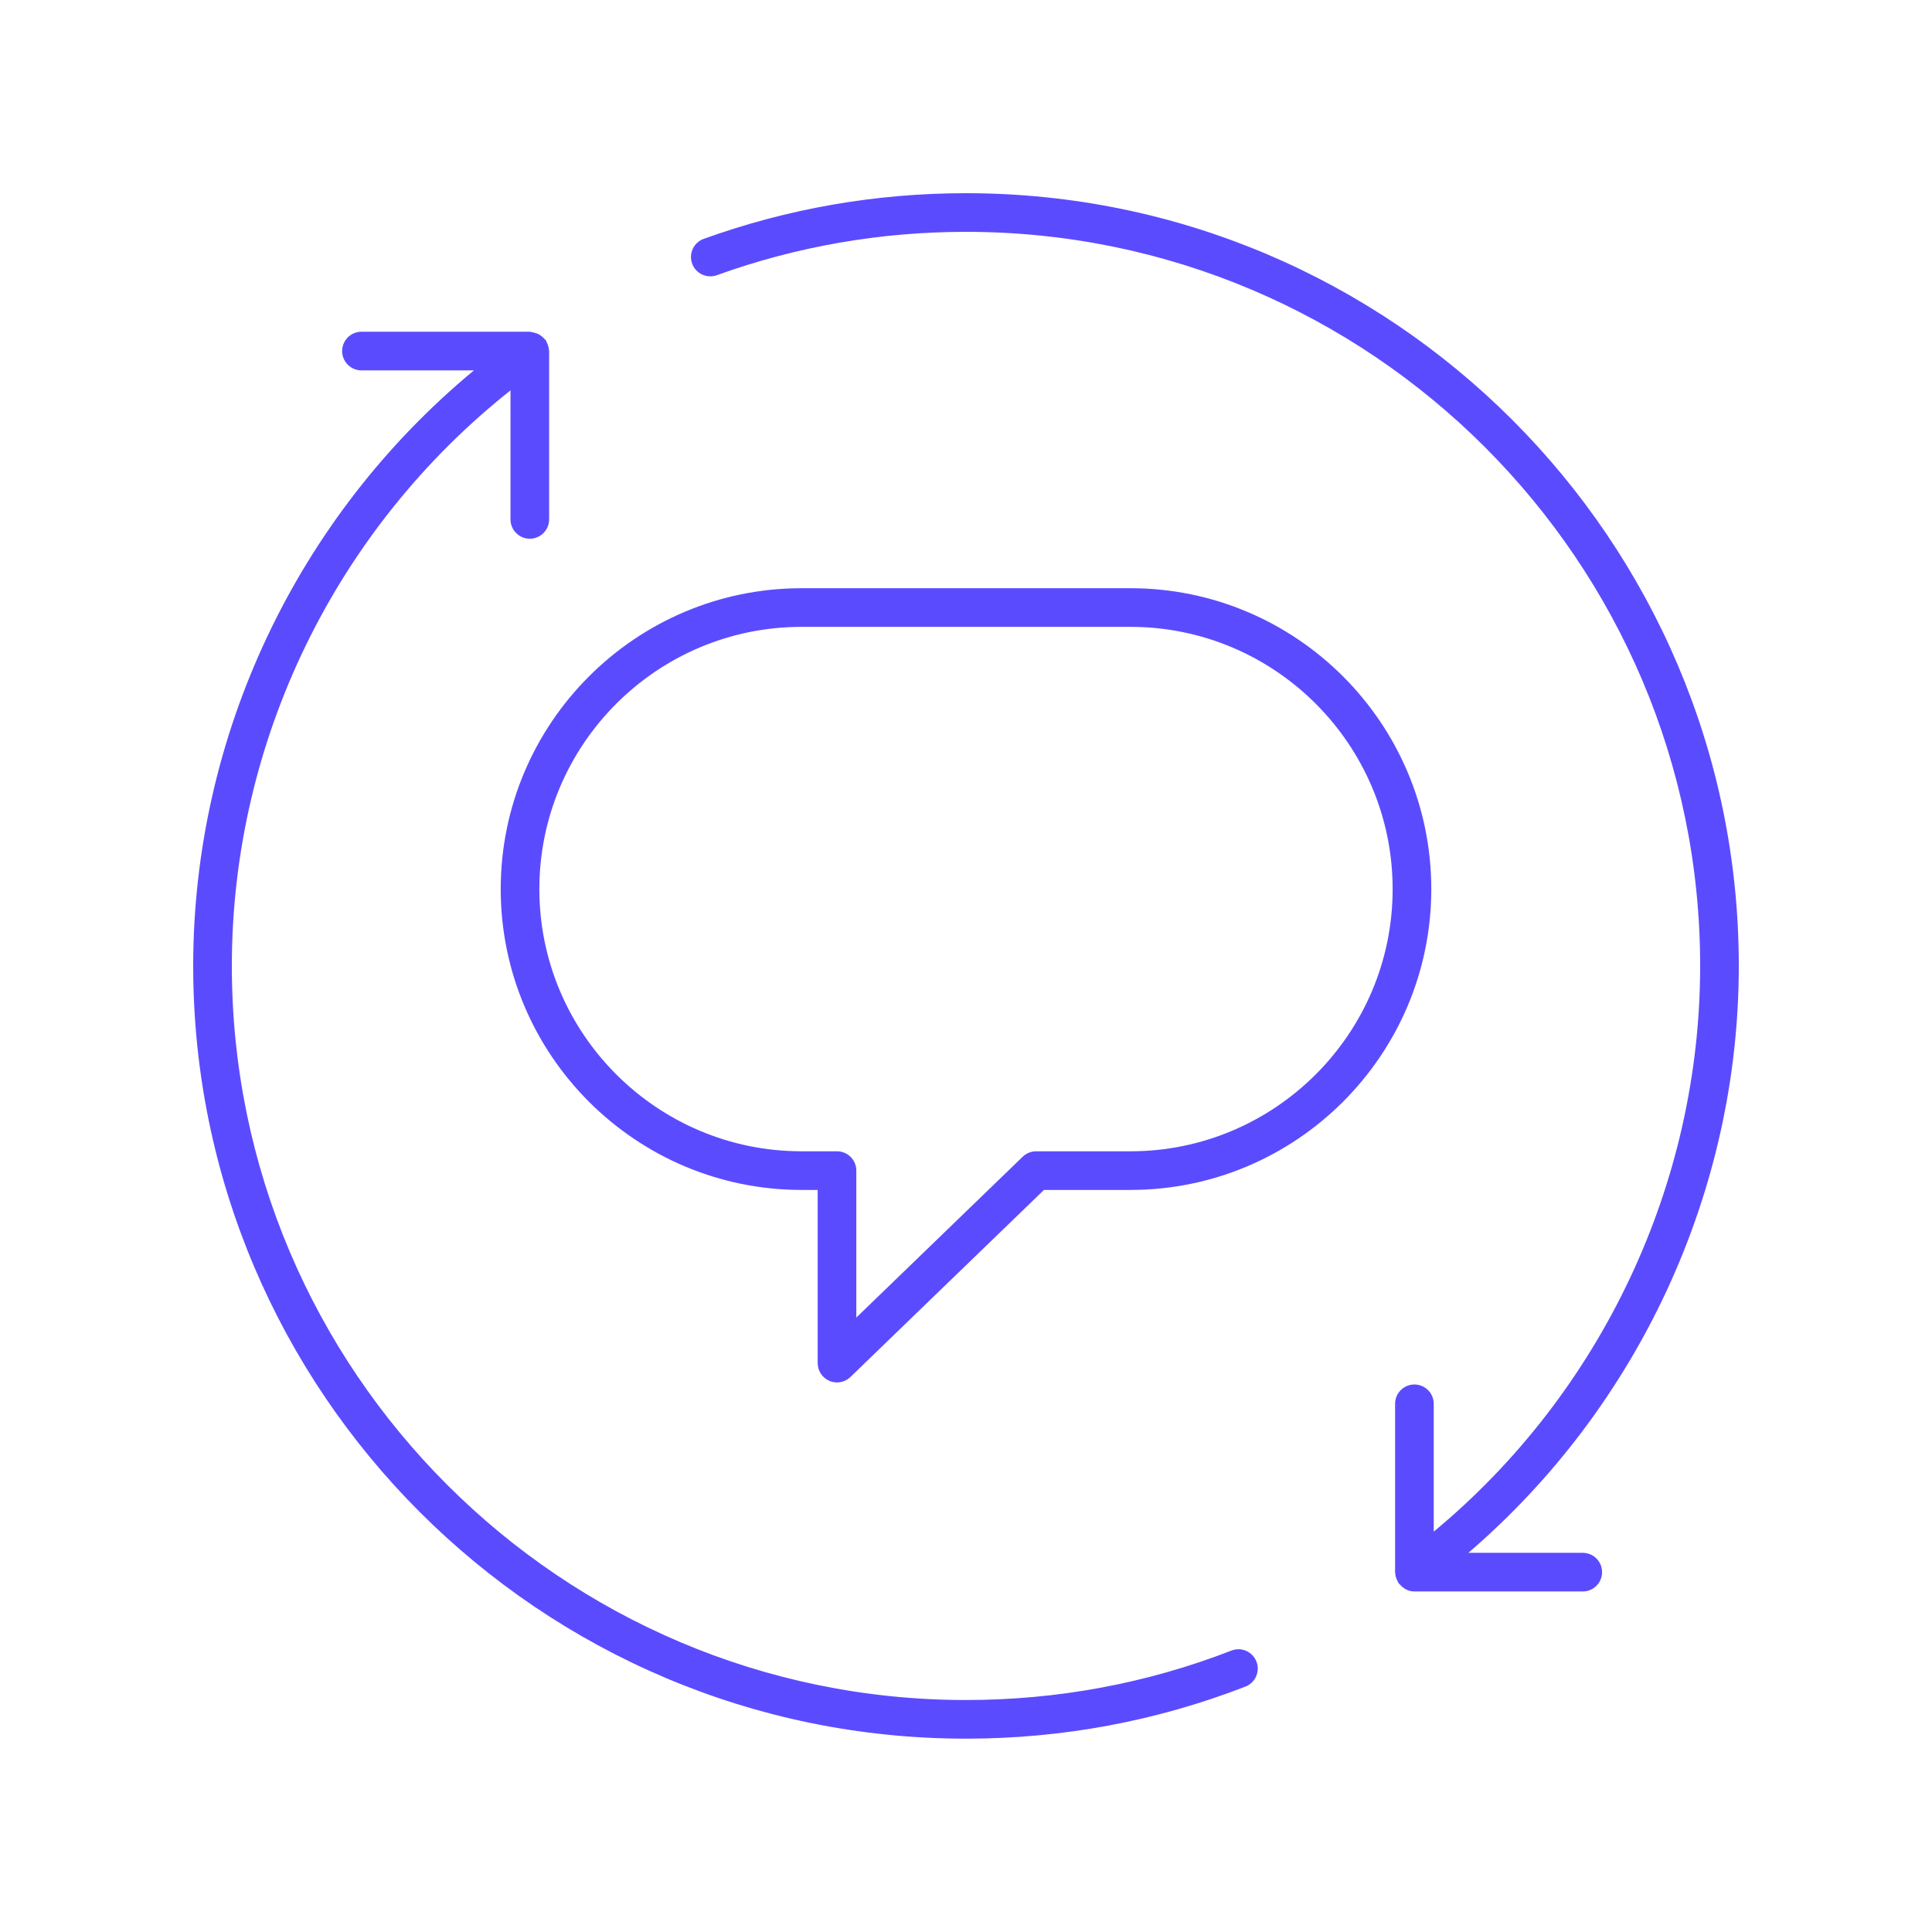
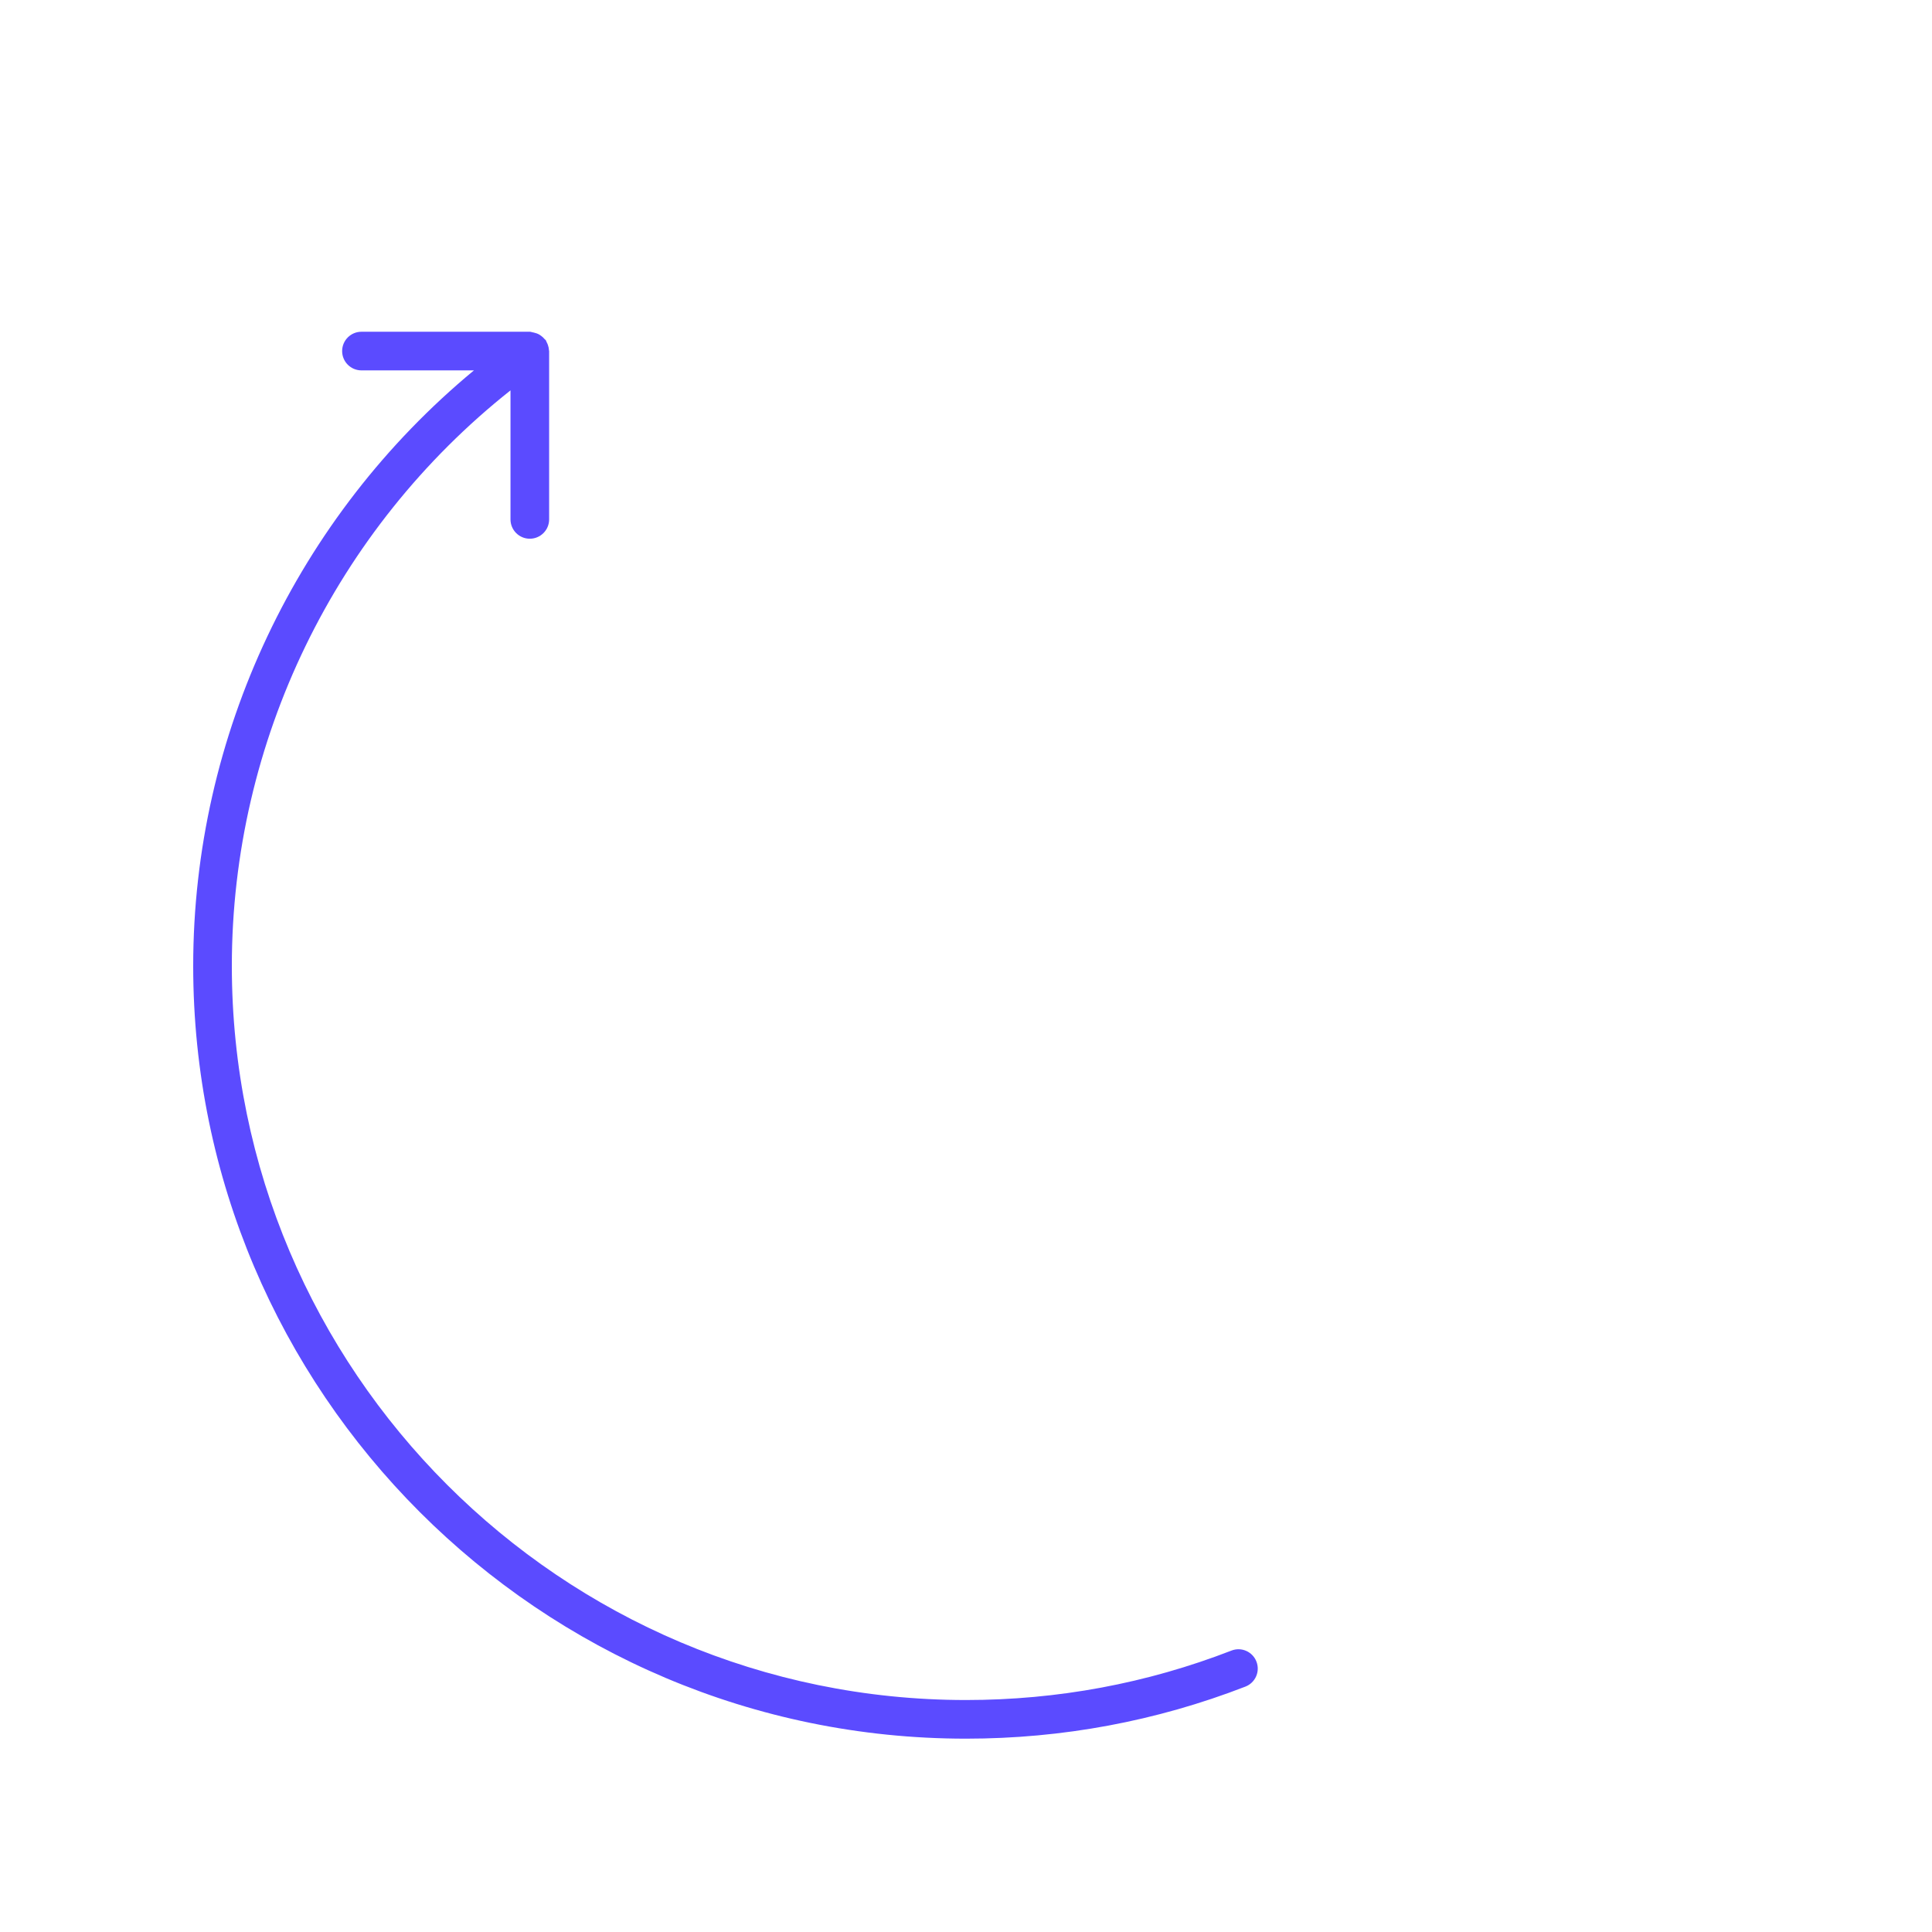
<svg xmlns="http://www.w3.org/2000/svg" width="100" height="100" viewBox="0 0 100 100" fill="none">
  <path d="M50 89.993C54.988 89.993 59.853 89.086 64.463 87.298C64.978 87.098 65.233 86.519 65.033 86.004C64.834 85.488 64.253 85.232 63.739 85.434C59.362 87.132 54.739 87.993 50 87.993C29.047 87.993 12 70.948 12 49.997C12 38.38 17.36 27.392 26.423 20.206V26.884C26.423 27.436 26.871 27.884 27.423 27.884C27.975 27.884 28.423 27.436 28.423 26.884V18.171C28.423 18.157 28.415 18.145 28.415 18.13C28.409 18.036 28.392 17.946 28.359 17.854C28.341 17.801 28.319 17.754 28.292 17.705C28.275 17.674 28.27 17.638 28.249 17.608C28.232 17.584 28.207 17.573 28.188 17.551C28.136 17.486 28.076 17.433 28.009 17.383C27.978 17.361 27.949 17.338 27.916 17.32C27.829 17.27 27.737 17.237 27.636 17.215C27.615 17.21 27.595 17.205 27.574 17.202C27.523 17.194 27.476 17.171 27.423 17.171H18.709C18.157 17.171 17.709 17.619 17.709 18.171C17.709 18.724 18.157 19.171 18.709 19.171H24.531C15.388 26.739 10 38.051 10 49.997C10 72.051 27.944 89.993 50 89.993Z" fill="#5B4BFF" />
-   <path d="M90 49.997C90 27.942 72.056 10 50 10C45.338 10 40.771 10.795 36.425 12.363C35.906 12.55 35.637 13.123 35.824 13.643C36.012 14.162 36.584 14.431 37.104 14.244C41.231 12.755 45.57 12 50 12C70.953 12 88 29.045 88 49.997C88 61.297 82.878 72.092 74.21 79.277V72.661C74.21 72.108 73.762 71.661 73.21 71.661C72.657 71.661 72.21 72.108 72.21 72.661V81.188C72.201 81.236 72.21 81.284 72.21 81.333V81.374C72.21 81.378 72.212 81.382 72.212 81.385C72.216 81.495 72.236 81.6 72.276 81.706C72.293 81.753 72.315 81.794 72.338 81.838C72.358 81.873 72.364 81.913 72.389 81.946C72.403 81.965 72.425 81.972 72.44 81.989C72.624 82.218 72.893 82.374 73.21 82.374H81.923C82.476 82.374 82.923 81.926 82.923 81.374C82.923 80.822 82.476 80.374 81.923 80.374H76.002C84.809 72.813 90 61.663 90 49.997Z" fill="#5B4BFF" />
-   <path d="M42.933 71.475C43.059 71.528 43.191 71.554 43.323 71.554C43.578 71.554 43.828 71.457 44.018 71.273L54.035 61.591H58.51C67.097 61.591 74.083 54.605 74.083 46.019C74.083 37.432 67.097 30.446 58.51 30.446H41.49C32.903 30.446 25.917 37.432 25.917 46.019C25.917 54.605 32.903 61.591 41.49 61.591H42.323V70.554C42.323 70.956 42.563 71.318 42.933 71.475ZM41.49 59.591C34.006 59.591 27.917 53.502 27.917 46.019C27.917 38.535 34.006 32.446 41.49 32.446H58.51C65.994 32.446 72.083 38.535 72.083 46.019C72.083 53.502 65.994 59.591 58.51 59.591H53.63C53.371 59.591 53.122 59.692 52.935 59.872L44.323 68.197V60.591C44.323 60.039 43.876 59.591 43.323 59.591H41.49Z" fill="#5B4BFF" />
</svg>